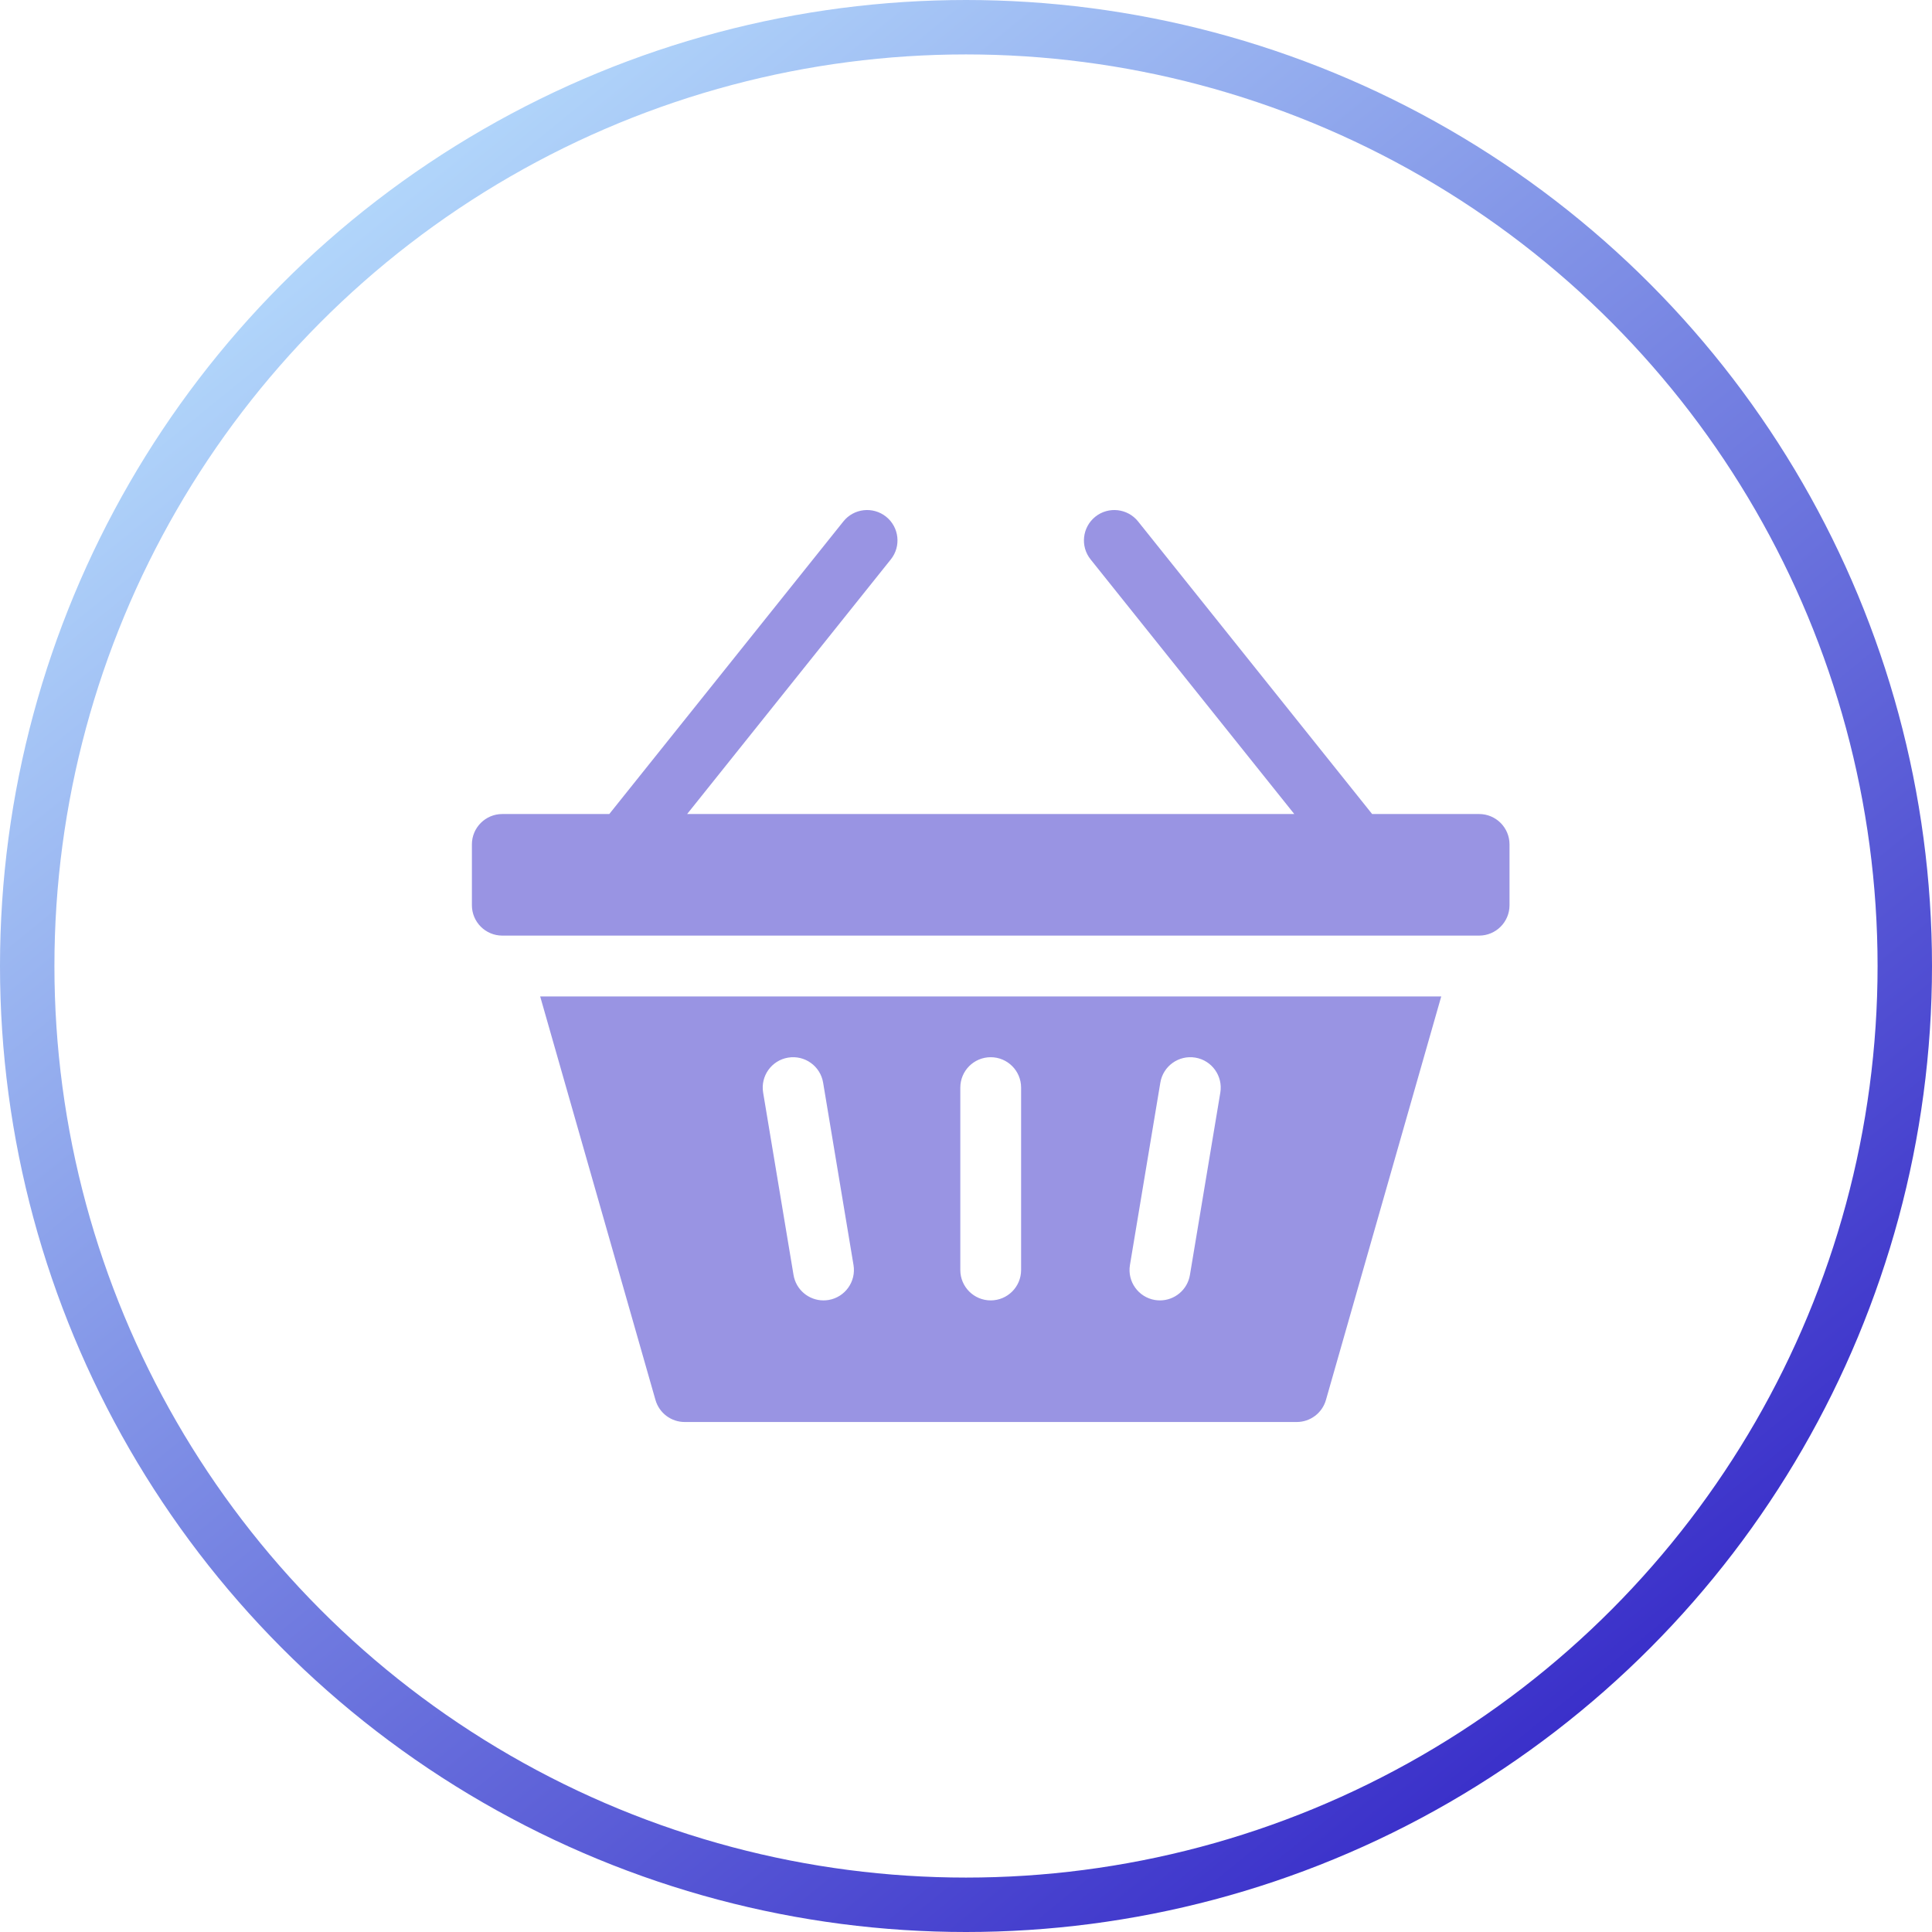
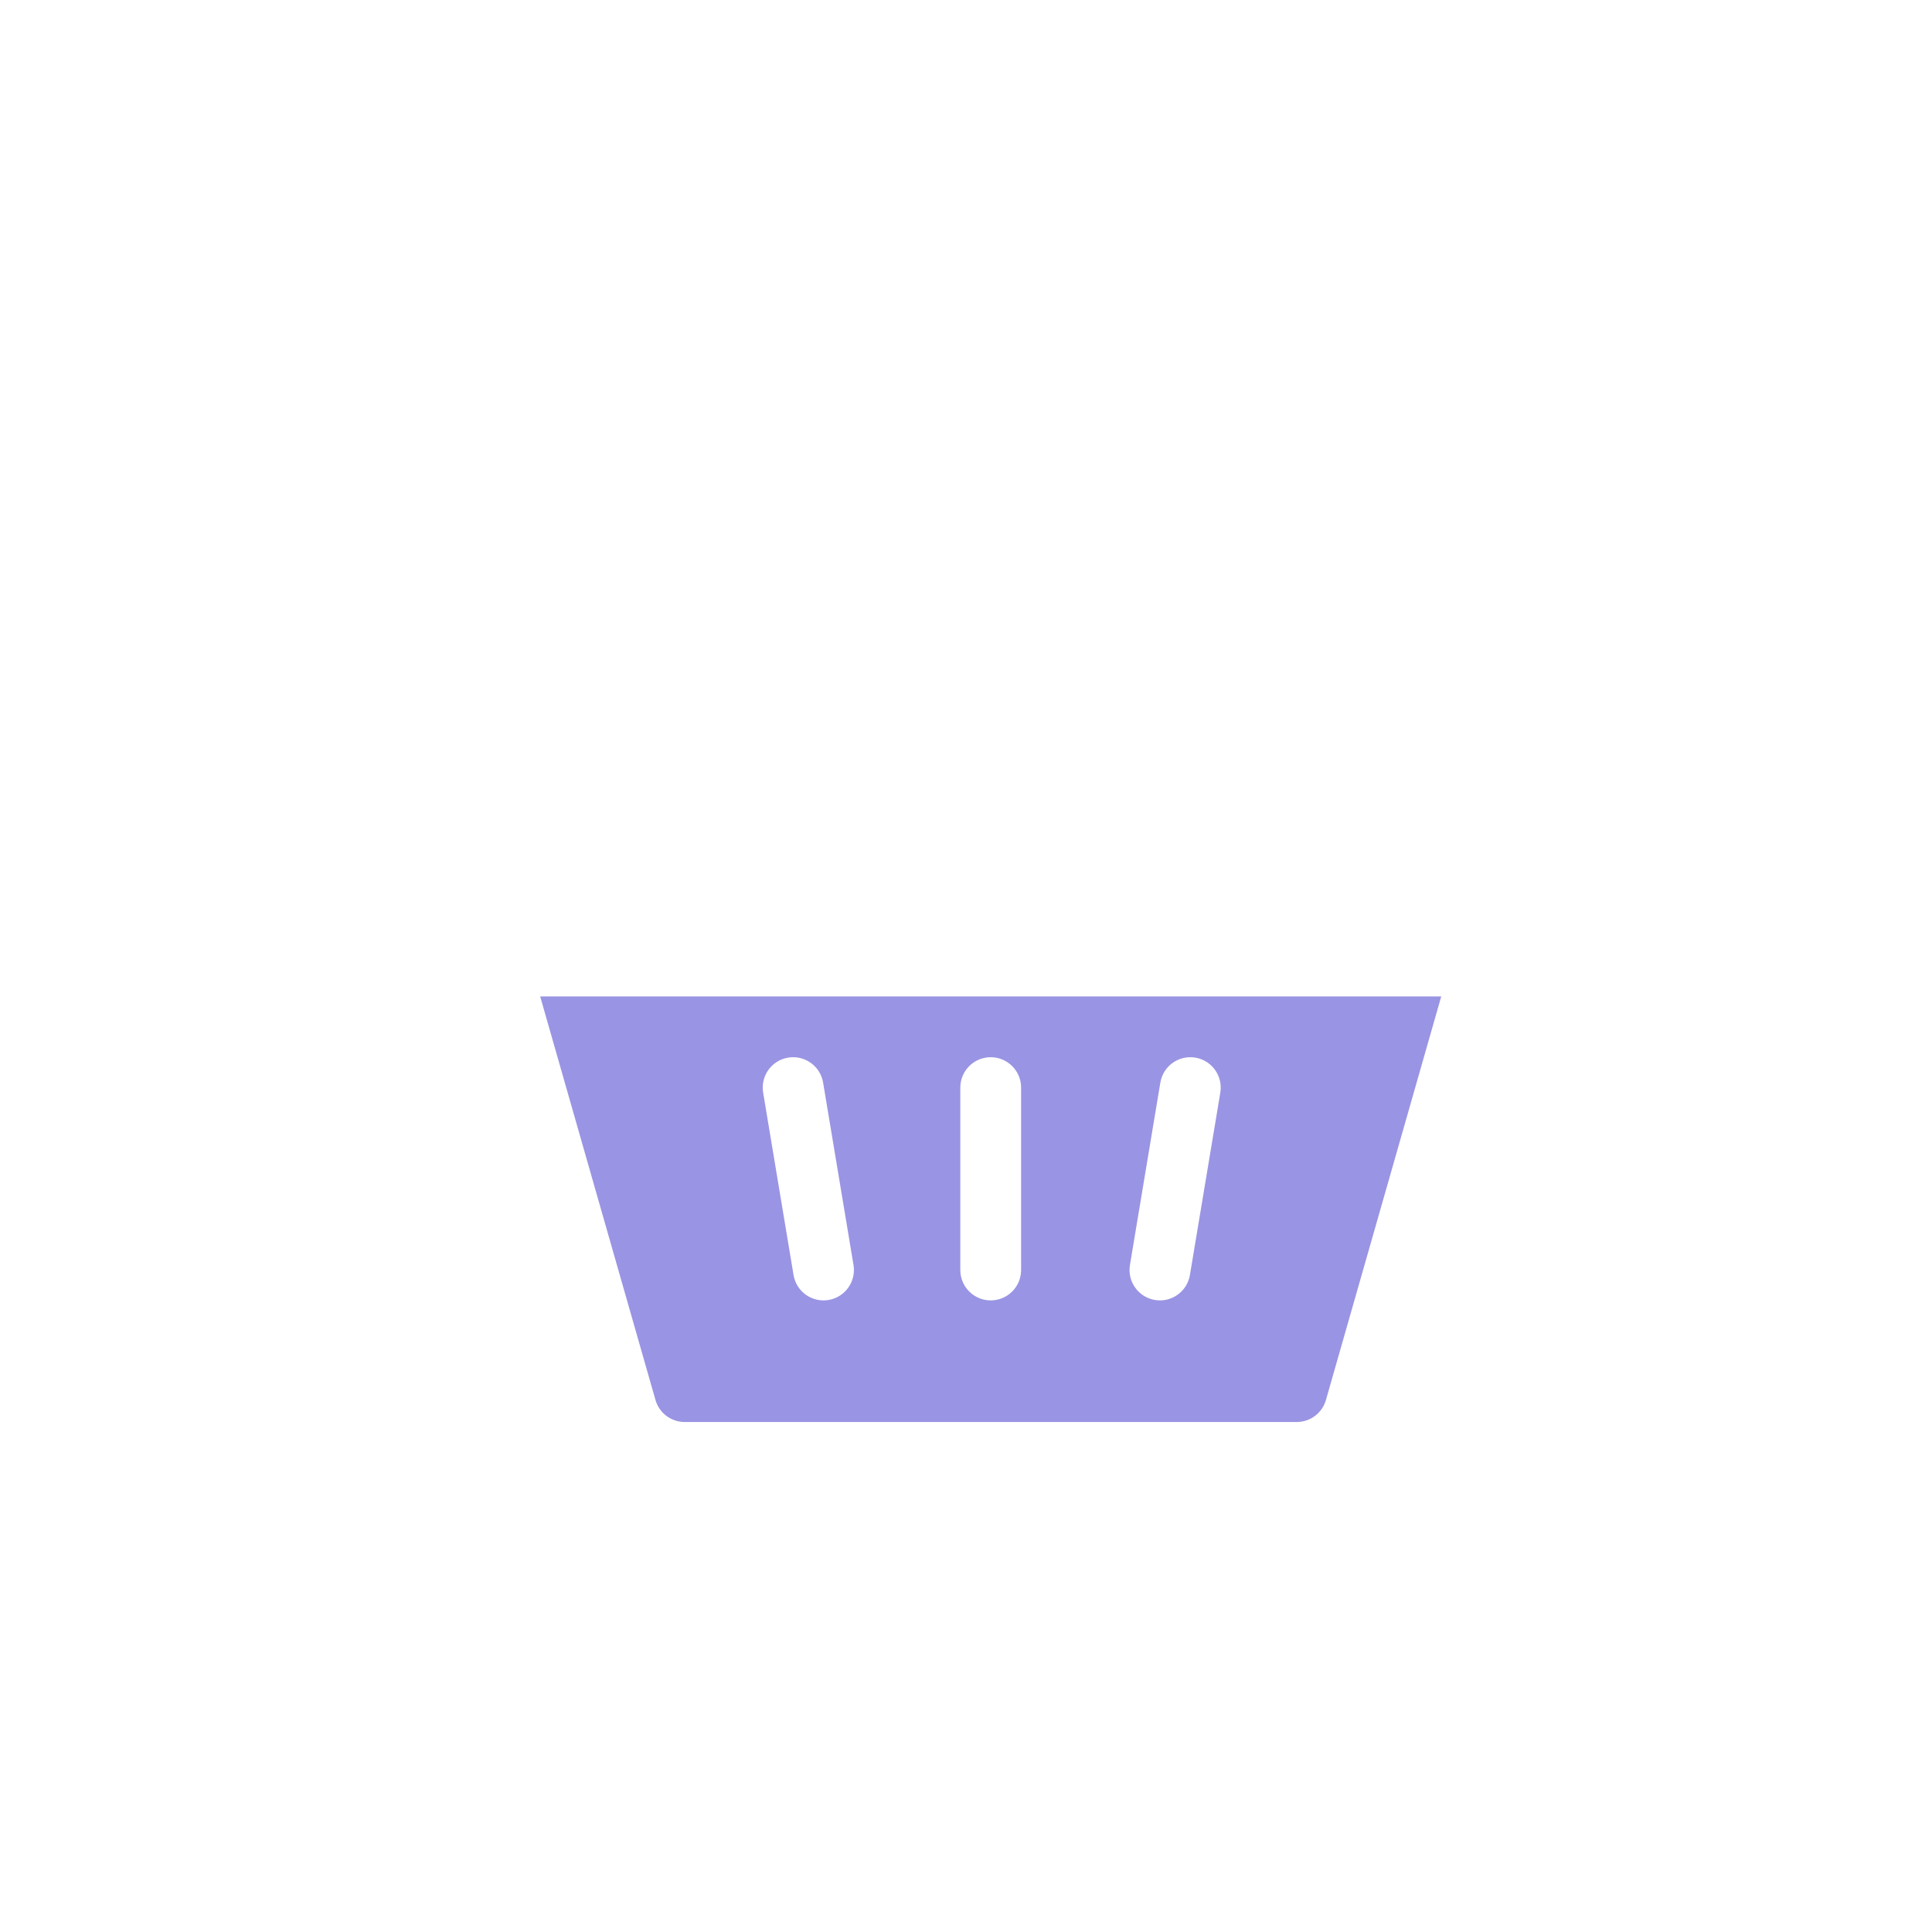
<svg xmlns="http://www.w3.org/2000/svg" width="71" height="71" viewBox="0 0 71 71" fill="none">
-   <circle cx="35.5" cy="35.5" r="34.5" stroke="url(#paint0_linear_1_54)" stroke-width="2" />
  <g clip-path="url(#clip0_1_54)">
-     <path d="M54.357 29.915H50.425L41.824 19.163C41.438 18.681 40.735 18.603 40.253 18.988C39.772 19.374 39.693 20.077 40.079 20.558L47.564 29.915H25.252L32.737 20.558C33.123 20.077 33.045 19.374 32.563 18.988C32.081 18.603 31.378 18.681 30.993 19.163L22.391 29.915H18.459C17.843 29.915 17.342 30.415 17.342 31.032V33.266C17.342 33.883 17.843 34.383 18.459 34.383H54.357C54.974 34.383 55.474 33.883 55.474 33.266V31.032C55.474 30.415 54.974 29.915 54.357 29.915Z" fill="#9994E3" />
-     <path d="M24.088 51.447C24.225 51.927 24.663 52.258 25.162 52.258H47.654C48.153 52.258 48.591 51.927 48.728 51.447L52.965 36.618H19.851L24.088 51.447ZM41.525 46.488L42.642 39.785C42.743 39.177 43.319 38.765 43.928 38.867C44.536 38.968 44.947 39.544 44.846 40.153L43.729 46.855C43.638 47.402 43.164 47.789 42.628 47.789C42.567 47.789 42.505 47.784 42.443 47.774C41.835 47.672 41.423 47.097 41.525 46.488ZM35.291 39.969C35.291 39.352 35.791 38.852 36.408 38.852C37.025 38.852 37.525 39.352 37.525 39.969V46.672C37.525 47.289 37.025 47.789 36.408 47.789C35.791 47.789 35.291 47.289 35.291 46.672V39.969ZM28.963 38.867C29.572 38.766 30.147 39.177 30.249 39.785L31.366 46.488C31.467 47.097 31.056 47.672 30.448 47.774C30.385 47.784 30.323 47.789 30.262 47.789C29.726 47.789 29.253 47.402 29.162 46.855L28.045 40.153C27.943 39.544 28.354 38.968 28.963 38.867Z" fill="#9994E3" />
+     <path d="M24.088 51.447C24.225 51.927 24.663 52.258 25.162 52.258H47.654C48.153 52.258 48.591 51.927 48.728 51.447L52.965 36.618H19.851ZM41.525 46.488L42.642 39.785C42.743 39.177 43.319 38.765 43.928 38.867C44.536 38.968 44.947 39.544 44.846 40.153L43.729 46.855C43.638 47.402 43.164 47.789 42.628 47.789C42.567 47.789 42.505 47.784 42.443 47.774C41.835 47.672 41.423 47.097 41.525 46.488ZM35.291 39.969C35.291 39.352 35.791 38.852 36.408 38.852C37.025 38.852 37.525 39.352 37.525 39.969V46.672C37.525 47.289 37.025 47.789 36.408 47.789C35.791 47.789 35.291 47.289 35.291 46.672V39.969ZM28.963 38.867C29.572 38.766 30.147 39.177 30.249 39.785L31.366 46.488C31.467 47.097 31.056 47.672 30.448 47.774C30.385 47.784 30.323 47.789 30.262 47.789C29.726 47.789 29.253 47.402 29.162 46.855L28.045 40.153C27.943 39.544 28.354 38.968 28.963 38.867Z" fill="#9994E3" />
  </g>
  <defs>
    <linearGradient id="paint0_linear_1_54" x1="61.773" y1="60.977" x2="12.942" y2="1" gradientUnits="userSpaceOnUse">
      <stop stop-color="#392EC9" />
      <stop offset="1" stop-color="#BAE2FE" />
      <stop offset="1" stop-color="#83C8FA" />
    </linearGradient>
    <clipPath id="clip0_1_54">
      <rect width="38.132" height="38.132" fill="white" transform="translate(17.342 16.435)" />
    </clipPath>
  </defs>
</svg>